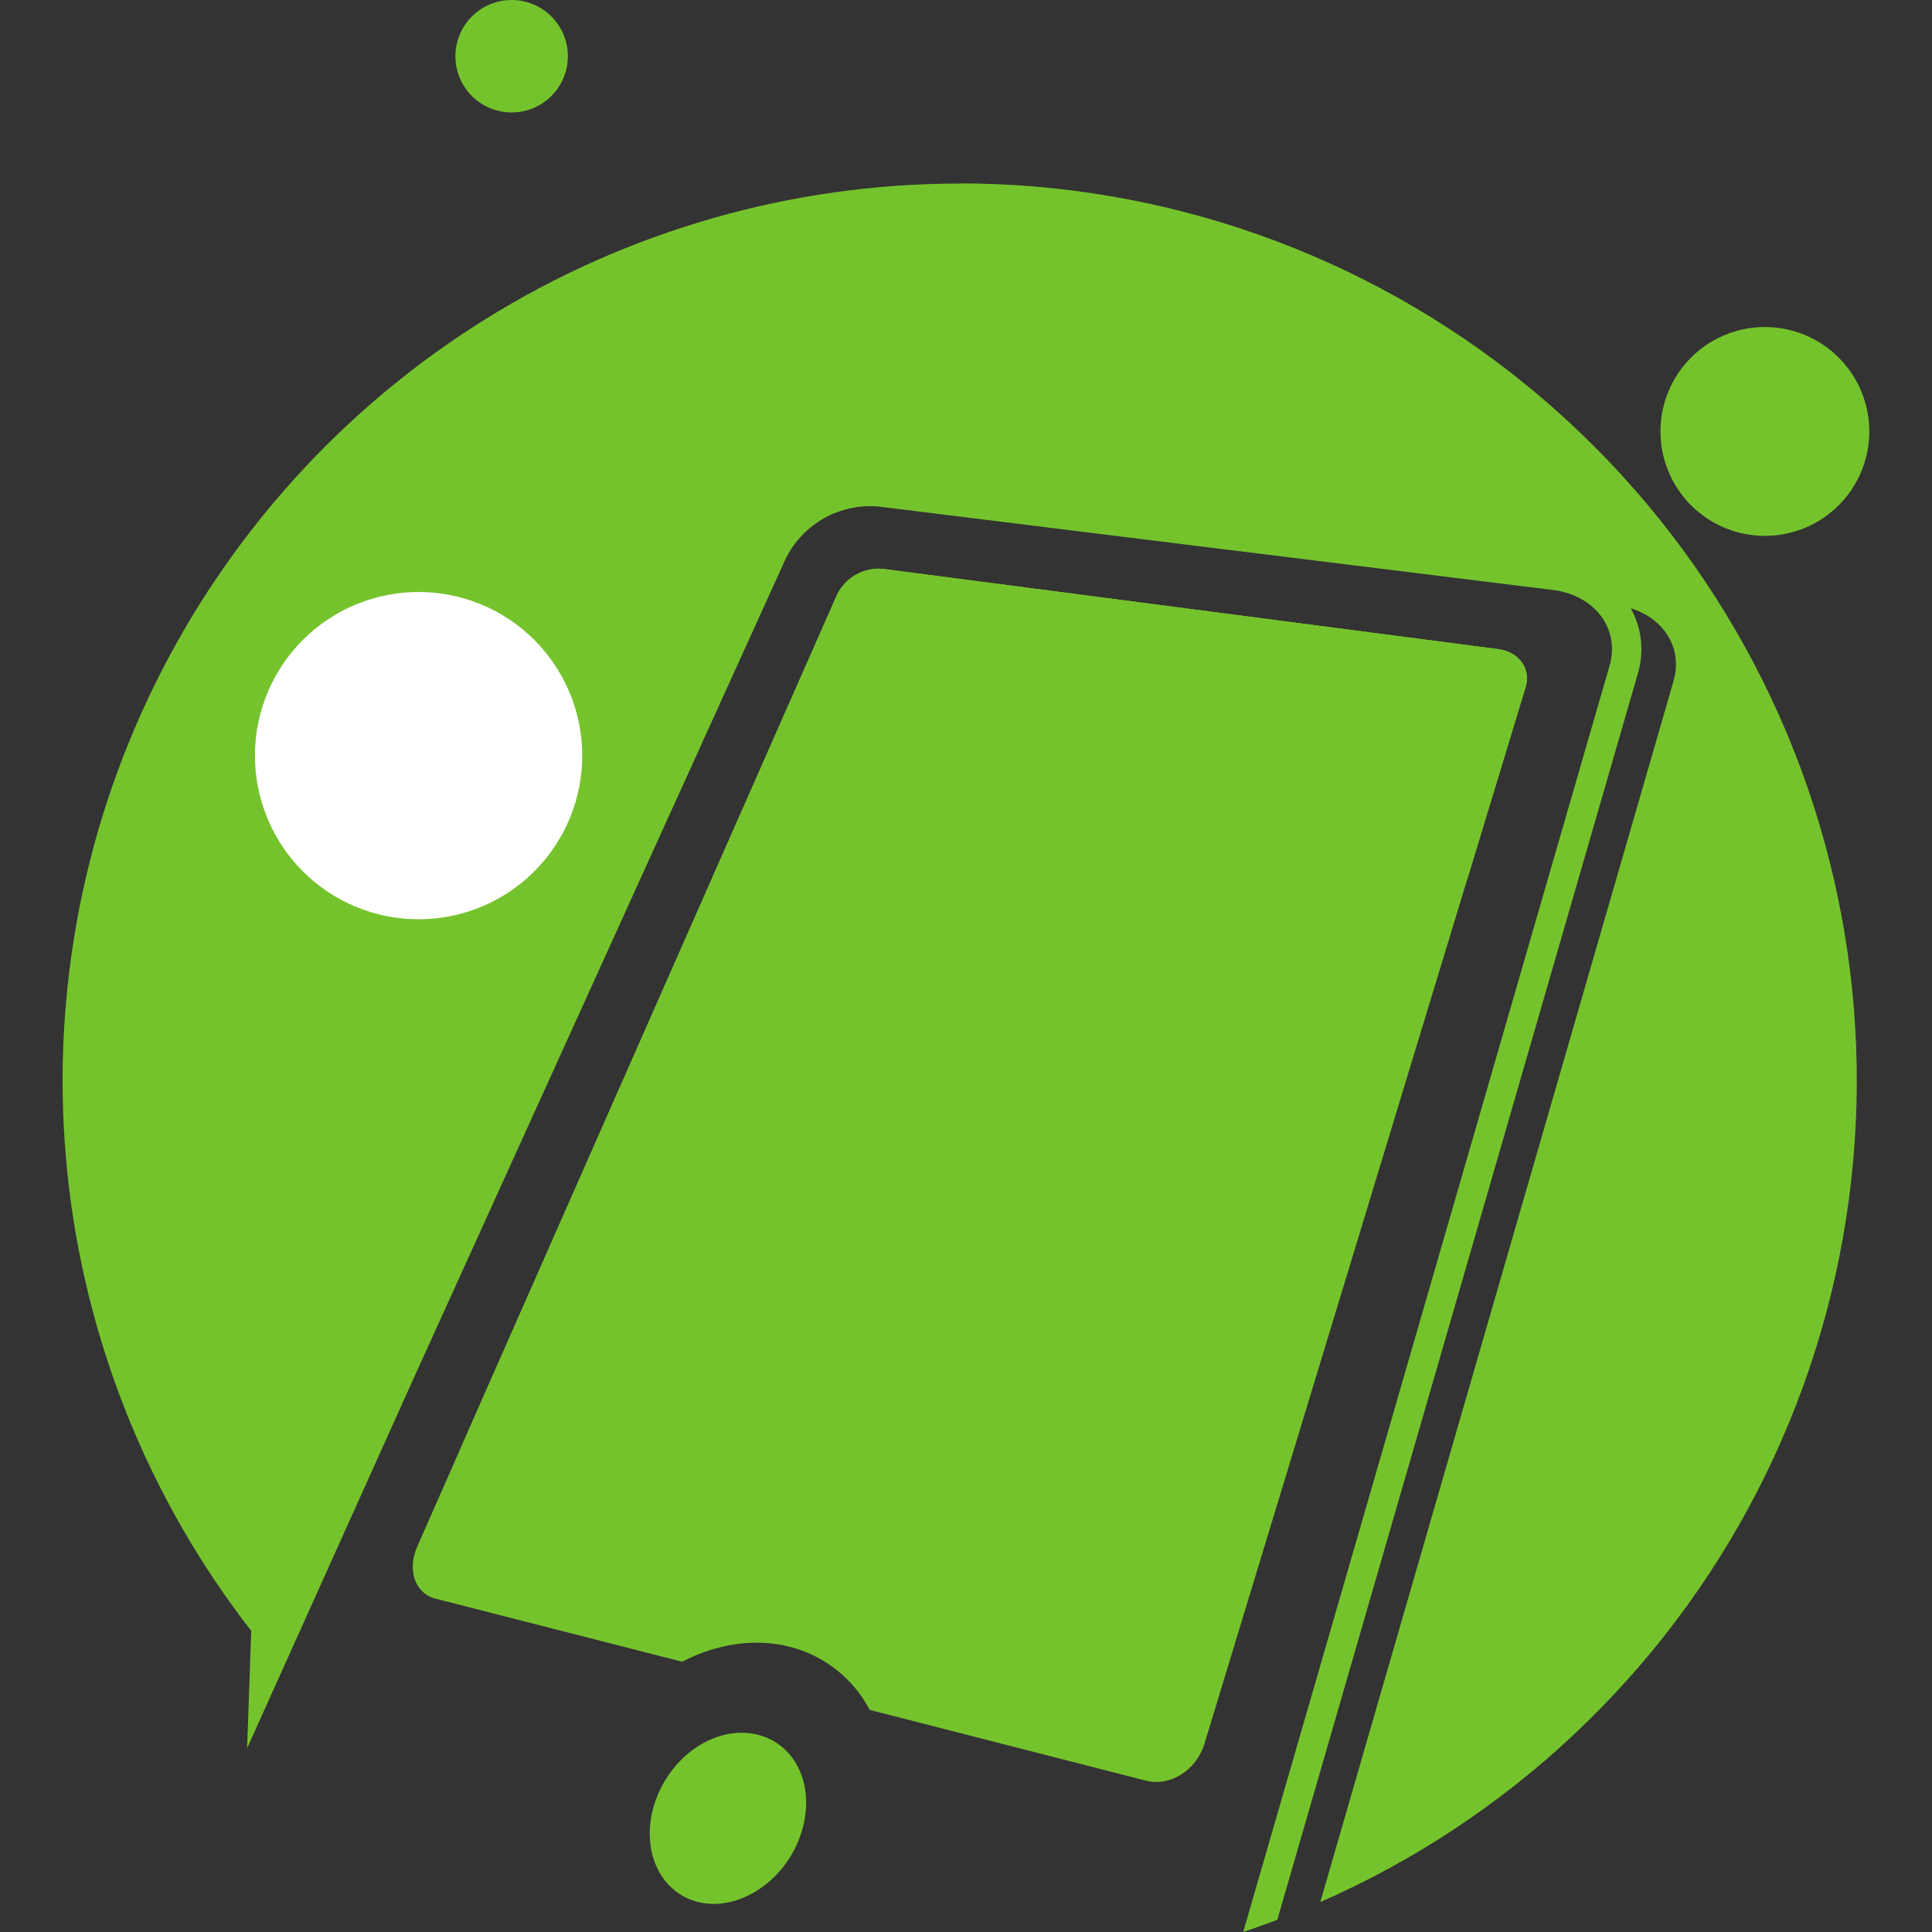
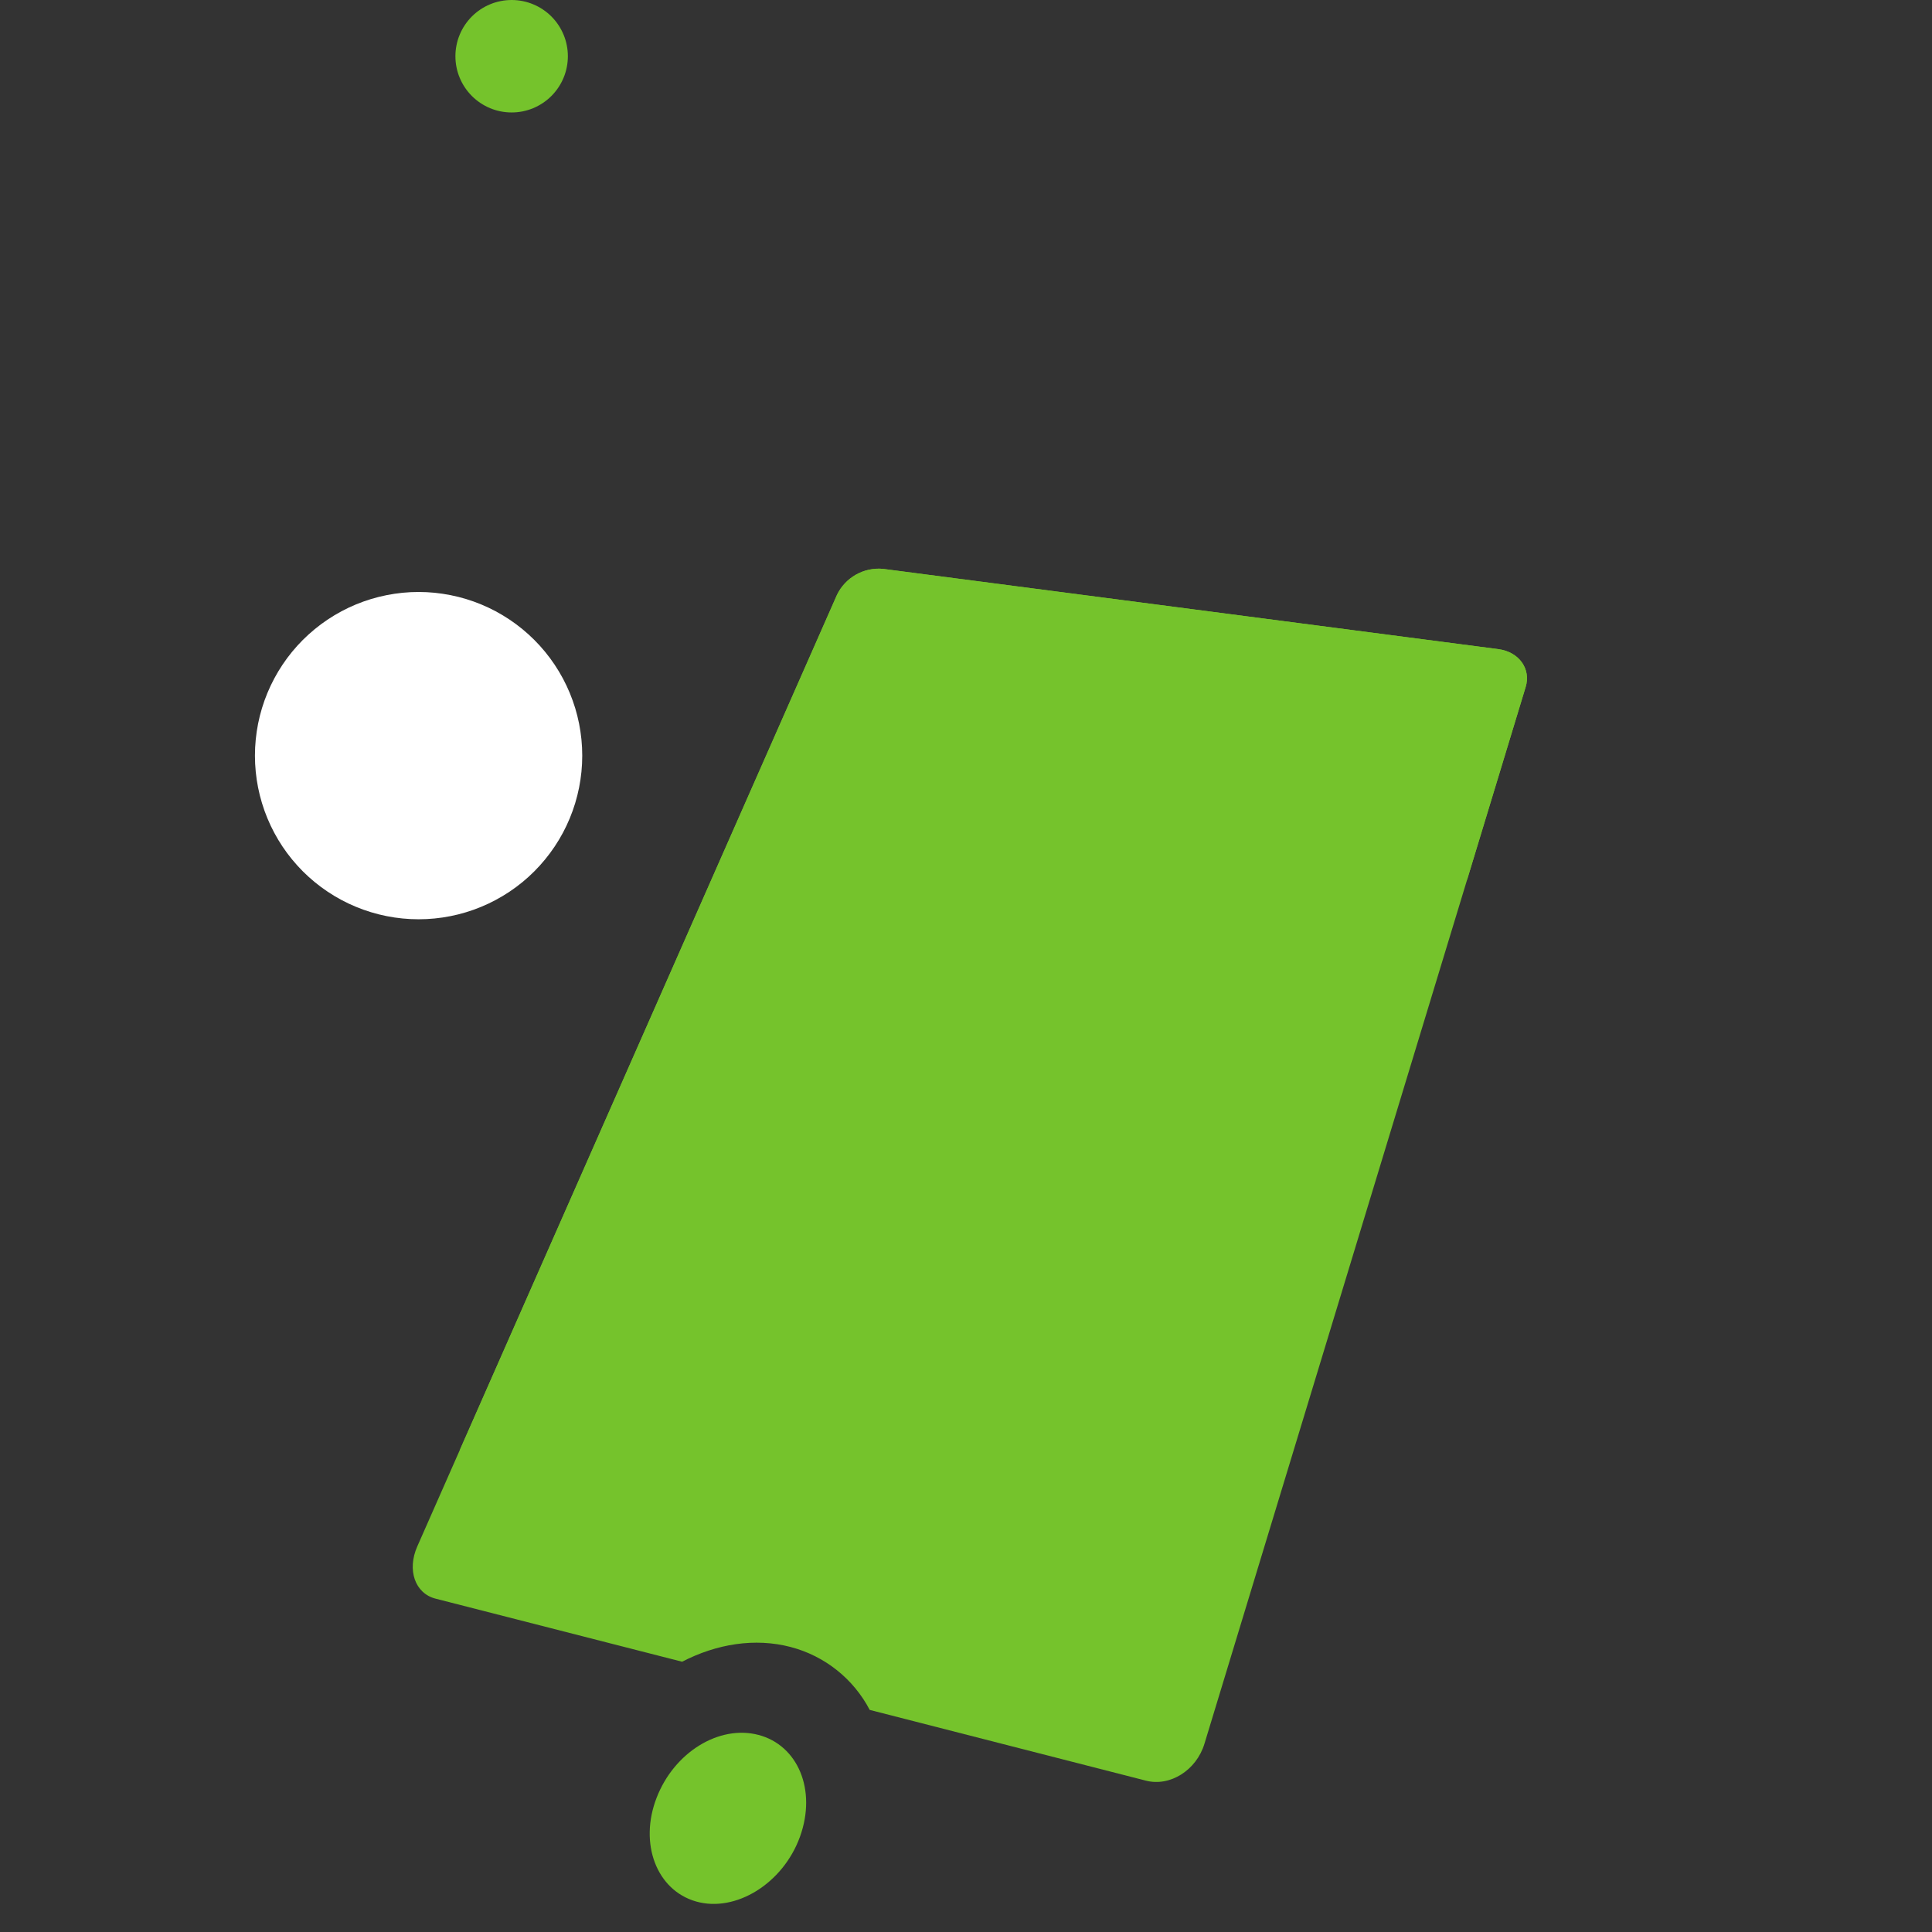
<svg xmlns="http://www.w3.org/2000/svg" width="500" viewBox="0 0 375 375" height="500" preserveAspectRatio="xMidYMid meet">
  <rect x="0" y="0" width="375" height="375" fill="#333333" stroke="none" />
  <defs>
    <clipPath id="422a7c9179">
      <path d="M 126 336 L 157 336 L 157 370 L 126 370 Z M 126 336 " clip-rule="nonzero" />
    </clipPath>
    <clipPath id="735467bf7c">
      <path d="M 127.445 348.953 C 124 357.844 127.445 366.895 135.109 369.078 C 142.773 371.266 151.977 365.613 155.27 356.52 C 158.562 347.422 154.859 338.746 147.219 336.746 C 139.574 334.742 130.836 340.137 127.445 348.953 Z M 127.445 348.953 " clip-rule="nonzero" />
    </clipPath>
    <clipPath id="8d4ef34aeb">
      <path d="M 80 110 L 297 110 L 297 346 L 80 346 Z M 80 110 " clip-rule="nonzero" />
    </clipPath>
    <clipPath id="38de16df55">
      <path d="M 296.125 133.363 L 284.789 170.672 L 233.781 338.469 C 232.219 343.602 227.117 346.832 222.426 345.625 L 168.809 331.891 C 168.027 330.395 167.098 328.996 166.023 327.695 C 164.949 326.395 163.75 325.219 162.43 324.168 C 161.109 323.117 159.695 322.215 158.184 321.457 C 156.676 320.703 155.105 320.113 153.473 319.684 C 146.539 317.867 139.113 319.07 132.395 322.539 L 84.539 310.297 C 80.547 309.277 78.977 304.734 80.988 300.172 L 89.266 281.41 L 162.461 115.453 C 162.859 114.629 163.371 113.887 163.996 113.219 C 164.621 112.555 165.332 111.996 166.125 111.547 C 166.922 111.098 167.766 110.773 168.656 110.582 C 169.551 110.391 170.453 110.332 171.363 110.414 L 290.84 126 C 294.812 126.52 297.211 129.801 296.125 133.363 Z M 296.125 133.363 " clip-rule="nonzero" />
    </clipPath>
    <clipPath id="07a05ab8a2">
      <path d="M 12 35 L 361 35 L 361 375 L 12 375 Z M 12 35 " clip-rule="nonzero" />
    </clipPath>
    <clipPath id="a9712b3f2b">
-       <path d="M 186.289 35.629 C 182.242 35.629 178.199 35.77 174.16 36.051 C 170.121 36.332 166.098 36.754 162.086 37.316 C 158.078 37.879 154.094 38.578 150.133 39.418 C 146.172 40.258 142.246 41.238 138.352 42.352 C 134.461 43.465 130.613 44.715 126.809 46.098 C 123 47.477 119.25 48.992 115.551 50.637 C 111.852 52.281 108.211 54.051 104.637 55.949 C 101.059 57.848 97.555 59.867 94.121 62.012 C 90.684 64.152 87.328 66.414 84.051 68.789 C 80.773 71.168 77.582 73.656 74.477 76.254 C 71.375 78.855 68.363 81.559 65.449 84.367 C 62.535 87.176 59.719 90.086 57.008 93.09 C 54.297 96.098 51.691 99.191 49.195 102.379 C 46.699 105.566 44.316 108.836 42.047 112.191 C 39.777 115.543 37.629 118.973 35.602 122.477 C 33.57 125.98 31.668 129.551 29.887 133.188 C 28.105 136.82 26.457 140.516 24.934 144.266 C 23.41 148.02 22.02 151.82 20.762 155.668 C 19.504 159.516 18.383 163.402 17.398 167.328 C 16.41 171.258 15.562 175.211 14.852 179.199 C 14.141 183.184 13.57 187.191 13.141 191.215 C 12.711 195.242 12.422 199.277 12.27 203.324 C 12.121 207.367 12.113 211.414 12.246 215.461 C 12.379 219.508 12.652 223.543 13.066 227.57 C 13.48 231.598 14.035 235.605 14.73 239.598 C 15.426 243.586 16.258 247.543 17.227 251.477 C 18.199 255.406 19.305 259.297 20.547 263.152 C 21.789 267.004 23.164 270.809 24.668 274.566 C 26.176 278.324 27.812 282.027 29.578 285.668 C 31.344 289.312 33.234 292.891 35.25 296.402 C 37.266 299.914 39.398 303.352 41.652 306.711 C 43.91 310.074 46.277 313.355 48.762 316.551 L 47.965 339.328 L 80.105 267.934 L 152.566 108.305 C 152.977 107.496 153.441 106.723 153.961 105.984 C 154.484 105.246 155.059 104.547 155.684 103.895 C 156.312 103.238 156.98 102.637 157.695 102.082 C 158.41 101.527 159.164 101.027 159.953 100.586 C 160.742 100.141 161.562 99.762 162.406 99.438 C 163.254 99.117 164.117 98.859 165.004 98.668 C 165.887 98.473 166.781 98.348 167.684 98.285 C 168.586 98.227 169.492 98.23 170.395 98.305 L 301.422 114.516 C 309.527 115.516 314.488 122.051 312.422 129.199 L 241.305 375 C 243.531 374.258 245.738 373.461 247.926 372.633 L 317.891 130.789 C 318.527 128.668 318.73 126.504 318.5 124.301 C 318.266 122.094 317.613 120.02 316.543 118.078 C 323 120.047 326.66 125.883 324.832 132.191 L 256.266 369.199 C 258.531 368.203 260.773 367.16 262.996 366.07 C 265.219 364.98 267.414 363.844 269.586 362.66 C 271.762 361.477 273.906 360.246 276.027 358.969 C 278.148 357.695 280.238 356.375 282.305 355.008 C 284.367 353.645 286.402 352.238 288.406 350.785 C 290.41 349.336 292.383 347.84 294.32 346.305 C 296.262 344.77 298.168 343.195 300.043 341.578 C 301.914 339.961 303.754 338.305 305.555 336.609 C 307.359 334.914 309.125 333.18 310.852 331.41 C 312.582 329.641 314.27 327.836 315.922 325.992 C 317.574 324.148 319.188 322.273 320.758 320.363 C 322.328 318.449 323.859 316.508 325.348 314.531 C 326.836 312.555 328.285 310.547 329.688 308.508 C 331.09 306.473 332.449 304.406 333.766 302.309 C 335.082 300.215 336.352 298.09 337.574 295.941 C 338.801 293.789 339.977 291.613 341.109 289.414 C 342.242 287.215 343.328 284.992 344.363 282.746 C 345.402 280.496 346.391 278.23 347.332 275.941 C 348.27 273.652 349.164 271.344 350.004 269.02 C 350.848 266.691 351.641 264.348 352.383 261.988 C 353.125 259.629 353.816 257.254 354.457 254.863 C 355.098 252.473 355.688 250.07 356.227 247.656 C 356.766 245.242 357.25 242.816 357.688 240.379 C 358.121 237.945 358.504 235.5 358.836 233.047 C 359.168 230.594 359.445 228.137 359.672 225.672 C 359.898 223.211 360.074 220.742 360.195 218.27 C 360.316 215.801 360.383 213.328 360.398 210.852 C 360.414 208.379 360.379 205.902 360.289 203.43 C 360.199 200.957 360.059 198.488 359.863 196.023 C 359.668 193.555 359.418 191.094 359.121 188.637 C 358.82 186.184 358.469 183.734 358.062 181.293 C 357.66 178.852 357.203 176.418 356.695 173.996 C 356.188 171.578 355.629 169.168 355.016 166.77 C 354.406 164.371 353.746 161.988 353.031 159.617 C 352.32 157.246 351.559 154.895 350.746 152.559 C 349.934 150.219 349.07 147.902 348.16 145.602 C 347.25 143.301 346.289 141.02 345.281 138.762 C 344.273 136.5 343.215 134.266 342.113 132.051 C 341.008 129.836 339.855 127.645 338.66 125.48 C 337.461 123.316 336.219 121.176 334.93 119.062 C 333.645 116.949 332.309 114.867 330.934 112.812 C 329.555 110.754 328.137 108.73 326.672 106.734 C 325.207 104.738 323.703 102.777 322.156 100.848 C 320.609 98.914 319.02 97.02 317.391 95.156 C 315.766 93.293 314.098 91.465 312.391 89.672 C 310.684 87.879 308.941 86.125 307.16 84.406 C 305.379 82.688 303.562 81.008 301.711 79.371 C 299.859 77.73 297.973 76.129 296.051 74.57 C 294.129 73.008 292.176 71.488 290.191 70.012 C 288.207 68.535 286.191 67.102 284.145 65.711 C 282.098 64.32 280.023 62.973 277.918 61.672 C 275.816 60.371 273.684 59.113 271.527 57.902 C 269.371 56.688 267.188 55.523 264.98 54.406 C 262.773 53.289 260.543 52.215 258.289 51.191 C 256.039 50.168 253.766 49.195 251.469 48.266 C 249.176 47.34 246.863 46.465 244.531 45.637 C 242.199 44.809 239.852 44.031 237.484 43.301 C 235.121 42.574 232.742 41.898 230.348 41.27 C 227.953 40.645 225.547 40.07 223.129 39.543 C 220.711 39.02 218.285 38.547 215.844 38.129 C 213.406 37.707 210.961 37.34 208.508 37.023 C 206.051 36.707 203.594 36.441 201.129 36.23 C 198.66 36.02 196.191 35.863 193.723 35.758 C 191.25 35.648 188.777 35.598 186.301 35.598 Z M 186.289 35.629 " clip-rule="nonzero" />
-     </clipPath>
+       </clipPath>
    <clipPath id="20aeadc610">
      <path d="M 88 0 L 111 0 L 111 22 L 88 22 Z M 88 0 " clip-rule="nonzero" />
    </clipPath>
    <clipPath id="432b924010">
      <path d="M 110.223 10.914 C 110.223 11.633 110.152 12.34 110.012 13.043 C 109.875 13.746 109.668 14.43 109.391 15.09 C 109.117 15.754 108.781 16.383 108.383 16.977 C 107.984 17.574 107.531 18.125 107.027 18.633 C 106.52 19.141 105.969 19.59 105.371 19.988 C 104.777 20.387 104.148 20.723 103.484 21 C 102.824 21.273 102.141 21.48 101.438 21.621 C 100.734 21.758 100.023 21.828 99.309 21.828 C 98.594 21.828 97.883 21.758 97.18 21.621 C 96.477 21.48 95.793 21.273 95.133 21 C 94.469 20.723 93.84 20.387 93.246 19.988 C 92.648 19.59 92.098 19.141 91.59 18.633 C 91.086 18.125 90.633 17.574 90.234 16.977 C 89.836 16.383 89.5 15.754 89.227 15.09 C 88.949 14.43 88.742 13.746 88.605 13.043 C 88.465 12.34 88.395 11.633 88.395 10.914 C 88.395 10.199 88.465 9.488 88.605 8.785 C 88.742 8.082 88.949 7.398 89.227 6.738 C 89.5 6.074 89.836 5.445 90.234 4.852 C 90.633 4.254 91.086 3.703 91.59 3.195 C 92.098 2.691 92.648 2.238 93.246 1.84 C 93.84 1.441 94.469 1.105 95.133 0.832 C 95.793 0.555 96.477 0.348 97.18 0.211 C 97.883 0.07 98.594 0 99.309 0 C 100.023 0 100.734 0.07 101.438 0.211 C 102.141 0.348 102.824 0.555 103.484 0.832 C 104.148 1.105 104.777 1.441 105.371 1.84 C 105.969 2.238 106.52 2.691 107.027 3.195 C 107.531 3.703 107.984 4.254 108.383 4.852 C 108.781 5.445 109.117 6.074 109.391 6.738 C 109.668 7.398 109.875 8.082 110.012 8.785 C 110.152 9.488 110.223 10.199 110.223 10.914 Z M 110.223 10.914 " clip-rule="nonzero" />
    </clipPath>
    <clipPath id="098d64dd19">
-       <path d="M 322 63 L 362.934 63 L 362.934 105 L 322 105 Z M 322 63 " clip-rule="nonzero" />
-     </clipPath>
+       </clipPath>
    <clipPath id="6a5fee3f4c">
      <path d="M 362.828 83.742 C 362.828 84.406 362.797 85.07 362.73 85.73 C 362.664 86.391 362.566 87.047 362.438 87.695 C 362.309 88.348 362.148 88.992 361.953 89.625 C 361.762 90.262 361.539 90.887 361.285 91.5 C 361.031 92.113 360.746 92.711 360.434 93.297 C 360.121 93.883 359.781 94.449 359.41 95.004 C 359.043 95.555 358.648 96.086 358.227 96.602 C 357.805 97.113 357.359 97.605 356.891 98.074 C 356.422 98.543 355.93 98.988 355.418 99.41 C 354.906 99.832 354.371 100.227 353.82 100.594 C 353.27 100.965 352.699 101.305 352.113 101.617 C 351.527 101.93 350.93 102.215 350.316 102.469 C 349.703 102.723 349.078 102.945 348.441 103.137 C 347.809 103.332 347.164 103.492 346.512 103.621 C 345.863 103.75 345.207 103.848 344.547 103.914 C 343.887 103.977 343.223 104.012 342.559 104.012 C 341.895 104.012 341.234 103.977 340.574 103.914 C 339.914 103.848 339.258 103.75 338.605 103.621 C 337.953 103.492 337.312 103.332 336.676 103.137 C 336.039 102.945 335.418 102.723 334.805 102.469 C 334.191 102.215 333.59 101.93 333.004 101.617 C 332.418 101.305 331.852 100.965 331.301 100.594 C 330.746 100.227 330.215 99.832 329.703 99.41 C 329.188 98.988 328.695 98.543 328.227 98.074 C 327.758 97.605 327.312 97.113 326.891 96.602 C 326.473 96.086 326.074 95.555 325.707 95.004 C 325.34 94.449 324.996 93.883 324.684 93.297 C 324.371 92.711 324.09 92.113 323.836 91.5 C 323.582 90.887 323.355 90.262 323.164 89.625 C 322.973 88.992 322.809 88.348 322.68 87.695 C 322.551 87.047 322.453 86.391 322.391 85.73 C 322.324 85.07 322.293 84.406 322.293 83.742 C 322.293 83.078 322.324 82.418 322.391 81.754 C 322.453 81.094 322.551 80.438 322.68 79.789 C 322.809 79.137 322.973 78.492 323.164 77.859 C 323.355 77.223 323.582 76.598 323.836 75.984 C 324.09 75.371 324.371 74.773 324.684 74.188 C 324.996 73.602 325.34 73.035 325.707 72.48 C 326.074 71.93 326.473 71.398 326.891 70.883 C 327.312 70.371 327.758 69.879 328.227 69.41 C 328.695 68.941 329.188 68.496 329.703 68.074 C 330.215 67.652 330.746 67.258 331.301 66.891 C 331.852 66.52 332.418 66.18 333.004 65.867 C 333.59 65.555 334.191 65.27 334.805 65.016 C 335.418 64.762 336.039 64.539 336.676 64.348 C 337.312 64.152 337.953 63.992 338.605 63.863 C 339.258 63.734 339.914 63.637 340.574 63.57 C 341.234 63.508 341.895 63.473 342.559 63.473 C 343.223 63.473 343.887 63.508 344.547 63.57 C 345.207 63.637 345.863 63.734 346.512 63.863 C 347.164 63.992 347.809 64.152 348.441 64.348 C 349.078 64.539 349.703 64.762 350.316 65.016 C 350.93 65.27 351.527 65.555 352.113 65.867 C 352.699 66.18 353.27 66.52 353.82 66.891 C 354.371 67.258 354.906 67.652 355.418 68.074 C 355.93 68.496 356.422 68.941 356.891 69.41 C 357.359 69.879 357.805 70.371 358.227 70.883 C 358.648 71.398 359.043 71.93 359.41 72.48 C 359.781 73.035 360.121 73.602 360.434 74.188 C 360.746 74.773 361.031 75.371 361.285 75.984 C 361.539 76.598 361.762 77.223 361.953 77.859 C 362.148 78.492 362.309 79.137 362.438 79.789 C 362.566 80.438 362.664 81.094 362.73 81.754 C 362.797 82.418 362.828 83.078 362.828 83.742 Z M 362.828 83.742 " clip-rule="nonzero" />
    </clipPath>
    <clipPath id="716aea84d0">
      <path d="M 89 110 L 297 110 L 297 282 L 89 282 Z M 89 110 " clip-rule="nonzero" />
    </clipPath>
    <clipPath id="d2e82fe9ee">
      <path d="M 296.125 133.363 L 284.789 170.672 L 89.266 281.41 L 162.461 115.453 C 162.859 114.629 163.371 113.887 163.996 113.219 C 164.621 112.555 165.332 111.996 166.125 111.547 C 166.922 111.098 167.766 110.773 168.656 110.582 C 169.551 110.391 170.453 110.332 171.363 110.414 L 290.84 126 C 294.812 126.52 297.211 129.801 296.125 133.363 Z M 296.125 133.363 " clip-rule="nonzero" />
    </clipPath>
  </defs>
  <g clip-path="url(#422a7c9179)">
    <g clip-path="url(#735467bf7c)">
      <path fill="#75c32c" d="M 124 334.742 L 124 371.266 L 158.562 371.266 L 158.562 334.742 Z M 124 334.742 " fill-opacity="1" fill-rule="nonzero" />
    </g>
  </g>
  <g clip-path="url(#8d4ef34aeb)">
    <g clip-path="url(#38de16df55)">
      <path fill="#75c32c" d="M 78.977 110.332 L 78.977 346.832 L 297.211 346.832 L 297.211 110.332 Z M 78.977 110.332 " fill-opacity="1" fill-rule="nonzero" />
    </g>
  </g>
  <g clip-path="url(#07a05ab8a2)">
    <g clip-path="url(#a9712b3f2b)">
      <path fill="#75c32c" d="M 12.113 35.598 L 12.113 375 L 360.414 375 L 360.414 35.598 Z M 12.113 35.598 " fill-opacity="1" fill-rule="nonzero" />
    </g>
  </g>
  <path fill="#ffffff" d="M 113.012 146.668 C 113.012 147.707 112.961 148.746 112.859 149.781 C 112.758 150.816 112.602 151.844 112.402 152.863 C 112.199 153.883 111.945 154.891 111.645 155.887 C 111.34 156.883 110.992 157.863 110.594 158.824 C 110.195 159.785 109.75 160.723 109.262 161.641 C 108.77 162.559 108.234 163.449 107.656 164.316 C 107.078 165.18 106.461 166.016 105.801 166.816 C 105.141 167.621 104.441 168.391 103.707 169.129 C 102.973 169.863 102.203 170.562 101.398 171.223 C 100.594 171.883 99.758 172.5 98.895 173.078 C 98.027 173.656 97.137 174.191 96.219 174.68 C 95.305 175.172 94.363 175.617 93.402 176.012 C 92.441 176.41 91.465 176.762 90.469 177.062 C 89.473 177.367 88.465 177.617 87.445 177.82 C 86.422 178.023 85.395 178.176 84.359 178.277 C 83.324 178.379 82.289 178.43 81.246 178.43 C 80.207 178.43 79.168 178.379 78.133 178.277 C 77.098 178.176 76.07 178.023 75.051 177.82 C 74.031 177.617 73.023 177.367 72.027 177.062 C 71.031 176.762 70.051 176.41 69.09 176.012 C 68.129 175.617 67.191 175.172 66.273 174.68 C 65.355 174.191 64.465 173.656 63.602 173.078 C 62.734 172.5 61.898 171.883 61.098 171.223 C 60.293 170.562 59.523 169.863 58.785 169.129 C 58.051 168.391 57.352 167.621 56.691 166.816 C 56.031 166.016 55.414 165.18 54.836 164.316 C 54.258 163.449 53.723 162.559 53.234 161.641 C 52.742 160.723 52.301 159.785 51.902 158.824 C 51.504 157.863 51.152 156.883 50.852 155.887 C 50.547 154.891 50.297 153.883 50.094 152.863 C 49.891 151.844 49.738 150.816 49.637 149.781 C 49.535 148.746 49.484 147.707 49.484 146.668 C 49.484 145.629 49.535 144.59 49.637 143.555 C 49.738 142.52 49.891 141.492 50.094 140.469 C 50.297 139.449 50.547 138.441 50.852 137.445 C 51.152 136.453 51.504 135.473 51.902 134.512 C 52.301 133.551 52.742 132.613 53.234 131.695 C 53.723 130.777 54.258 129.887 54.836 129.02 C 55.414 128.156 56.031 127.32 56.691 126.516 C 57.352 125.711 58.051 124.941 58.785 124.207 C 59.523 123.473 60.293 122.773 61.098 122.113 C 61.898 121.453 62.734 120.836 63.602 120.258 C 64.465 119.68 65.355 119.145 66.273 118.652 C 67.191 118.164 68.129 117.719 69.09 117.32 C 70.051 116.922 71.031 116.574 72.027 116.27 C 73.023 115.969 74.031 115.719 75.051 115.516 C 76.07 115.312 77.098 115.16 78.133 115.055 C 79.168 114.953 80.207 114.902 81.246 114.902 C 82.289 114.902 83.324 114.953 84.359 115.055 C 85.395 115.16 86.422 115.312 87.445 115.516 C 88.465 115.719 89.473 115.969 90.469 116.27 C 91.465 116.574 92.441 116.922 93.402 117.32 C 94.363 117.719 95.305 118.164 96.219 118.652 C 97.137 119.145 98.027 119.68 98.895 120.258 C 99.758 120.836 100.594 121.453 101.398 122.113 C 102.203 122.773 102.973 123.473 103.707 124.207 C 104.441 124.941 105.141 125.711 105.801 126.516 C 106.461 127.32 107.078 128.156 107.656 129.02 C 108.234 129.887 108.77 130.777 109.262 131.695 C 109.75 132.613 110.195 133.551 110.594 134.512 C 110.992 135.473 111.34 136.453 111.645 137.445 C 111.945 138.441 112.199 139.449 112.402 140.469 C 112.602 141.492 112.758 142.52 112.859 143.555 C 112.961 144.59 113.012 145.629 113.012 146.668 Z M 113.012 146.668 " fill-opacity="1" fill-rule="nonzero" />
  <g clip-path="url(#20aeadc610)">
    <g clip-path="url(#432b924010)">
      <path fill="#75c32c" d="M 88.395 0 L 88.395 21.828 L 110.223 21.828 L 110.223 0 Z M 88.395 0 " fill-opacity="1" fill-rule="nonzero" />
    </g>
  </g>
  <g clip-path="url(#098d64dd19)">
    <g clip-path="url(#6a5fee3f4c)">
      <path fill="#75c32c" d="M 322.293 63.473 L 322.293 104.012 L 362.828 104.012 L 362.828 63.473 Z M 322.293 63.473 " fill-opacity="1" fill-rule="nonzero" />
    </g>
  </g>
  <g clip-path="url(#716aea84d0)">
    <g clip-path="url(#d2e82fe9ee)">
      <path fill="#75c32c" d="M 89.266 110.332 L 89.266 281.41 L 297.211 281.41 L 297.211 110.332 Z M 89.266 110.332 " fill-opacity="1" fill-rule="nonzero" />
    </g>
  </g>
</svg>